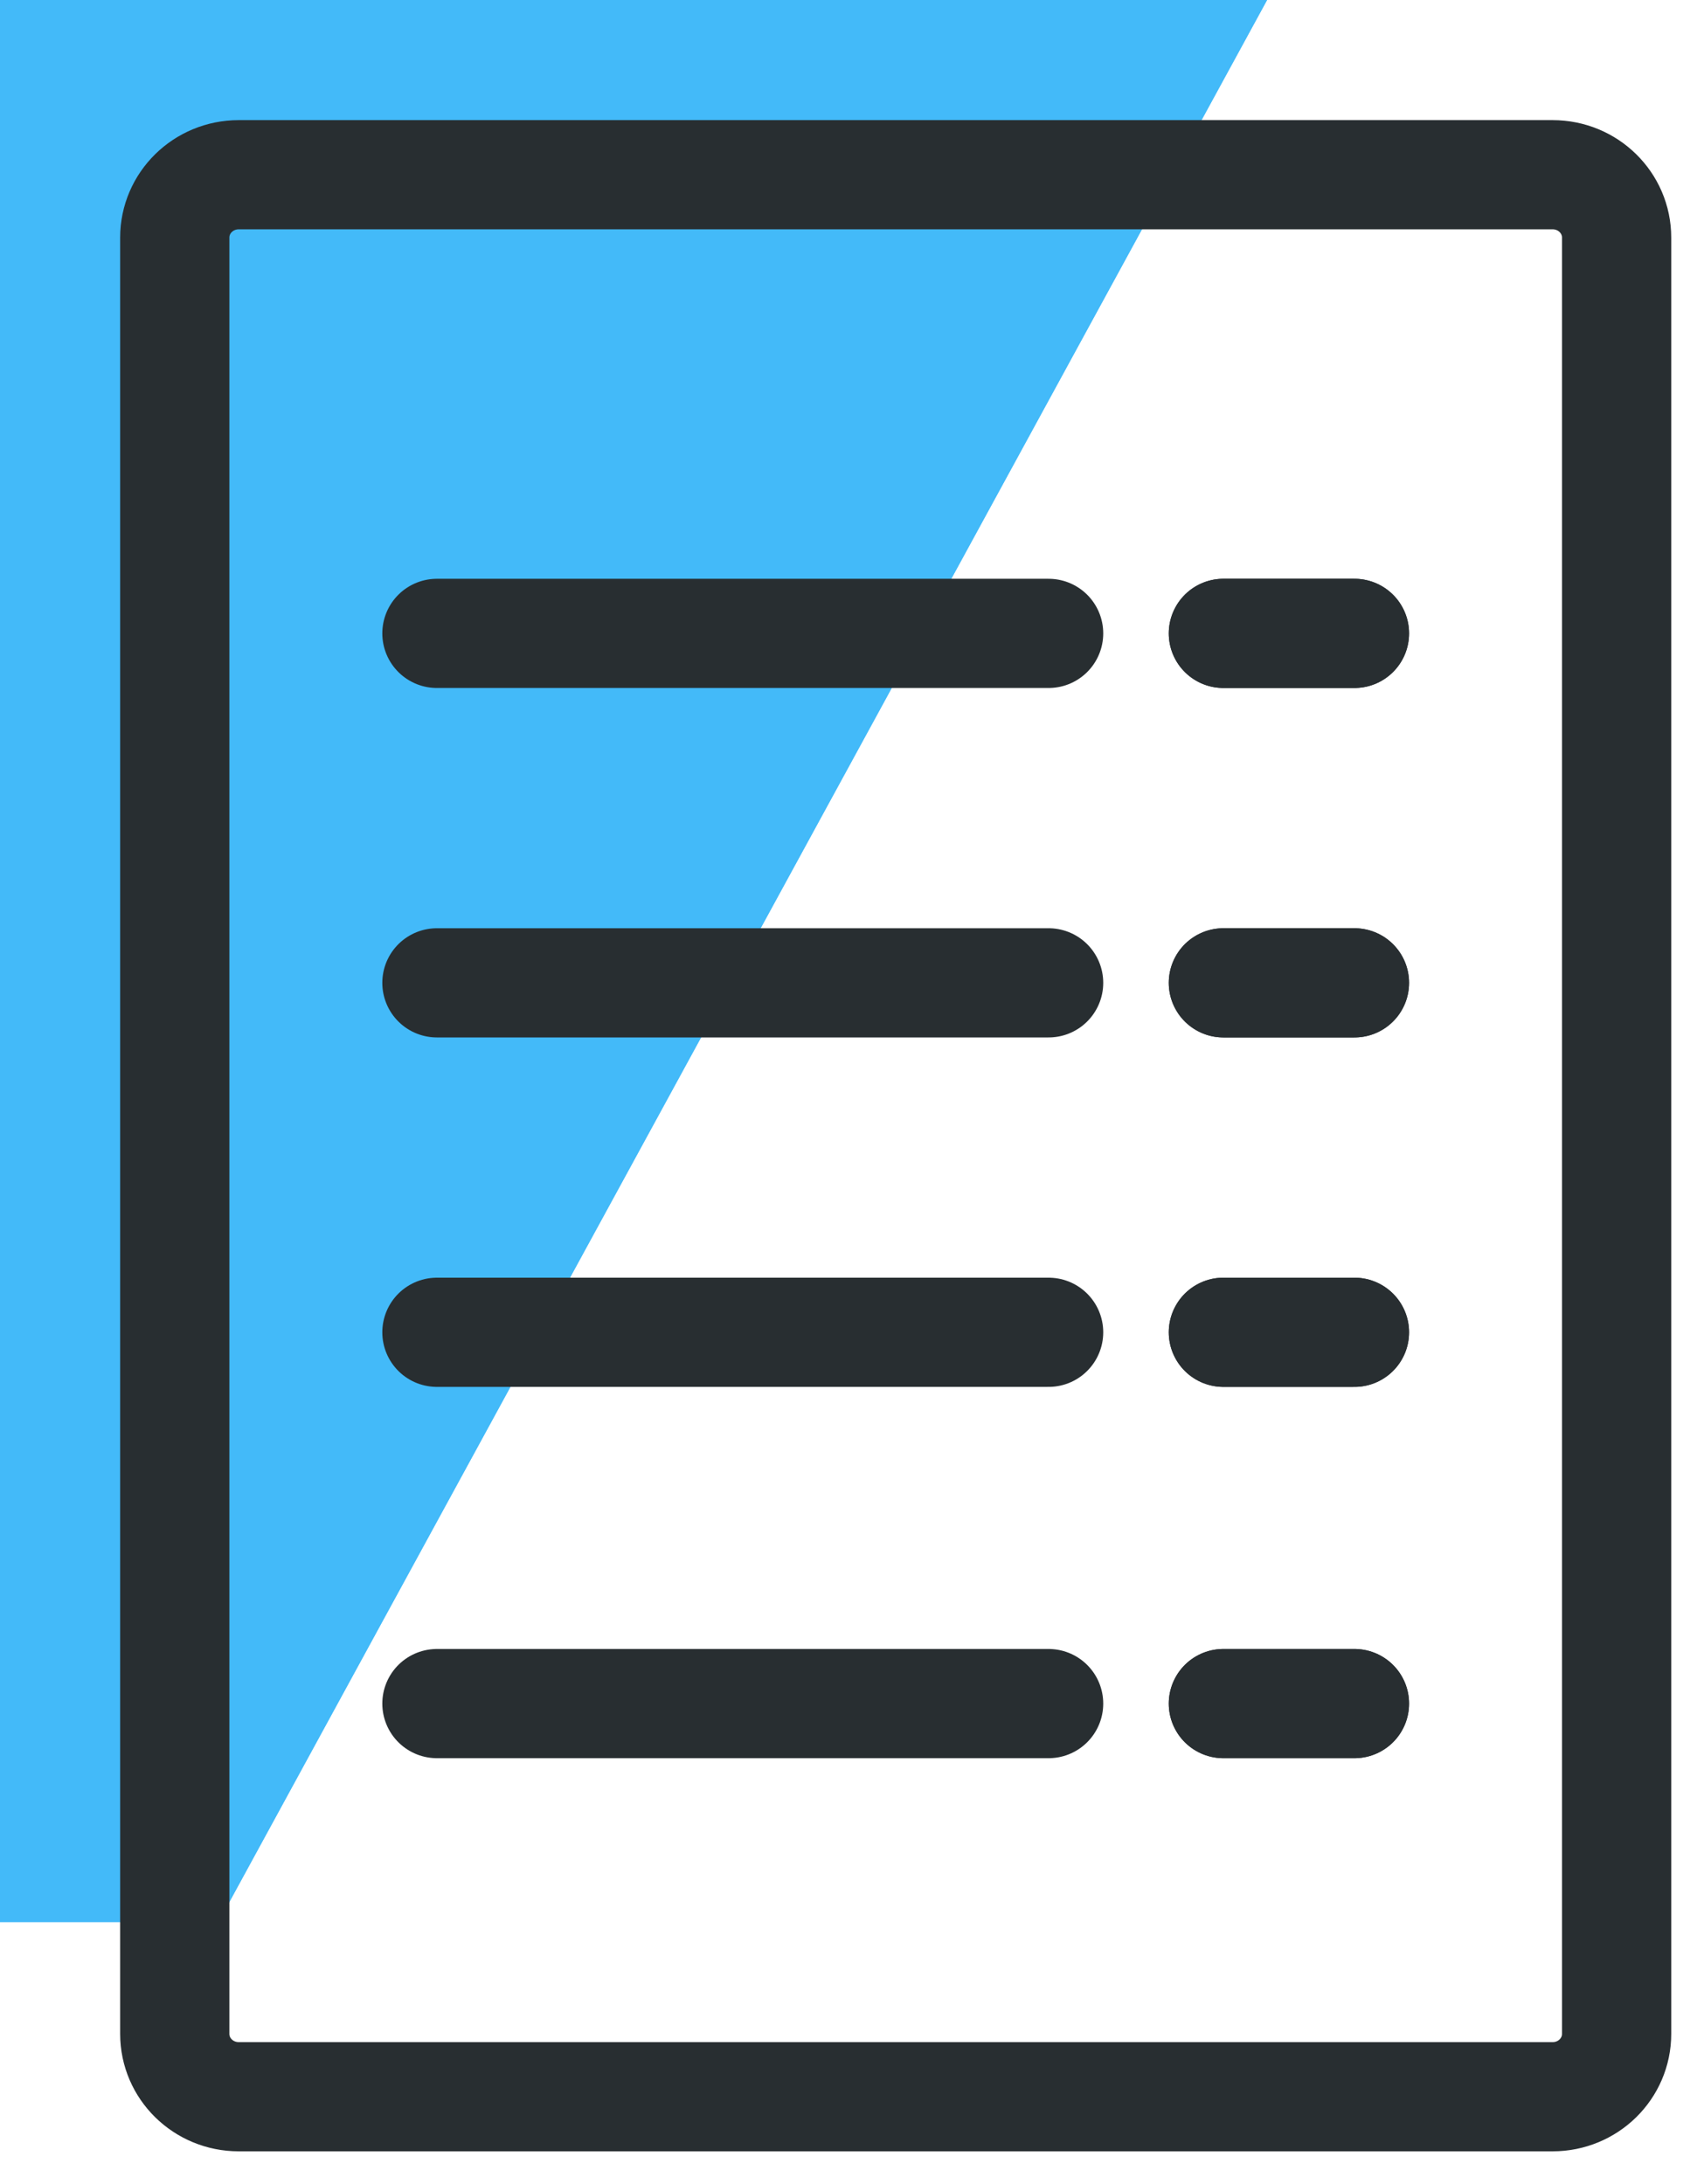
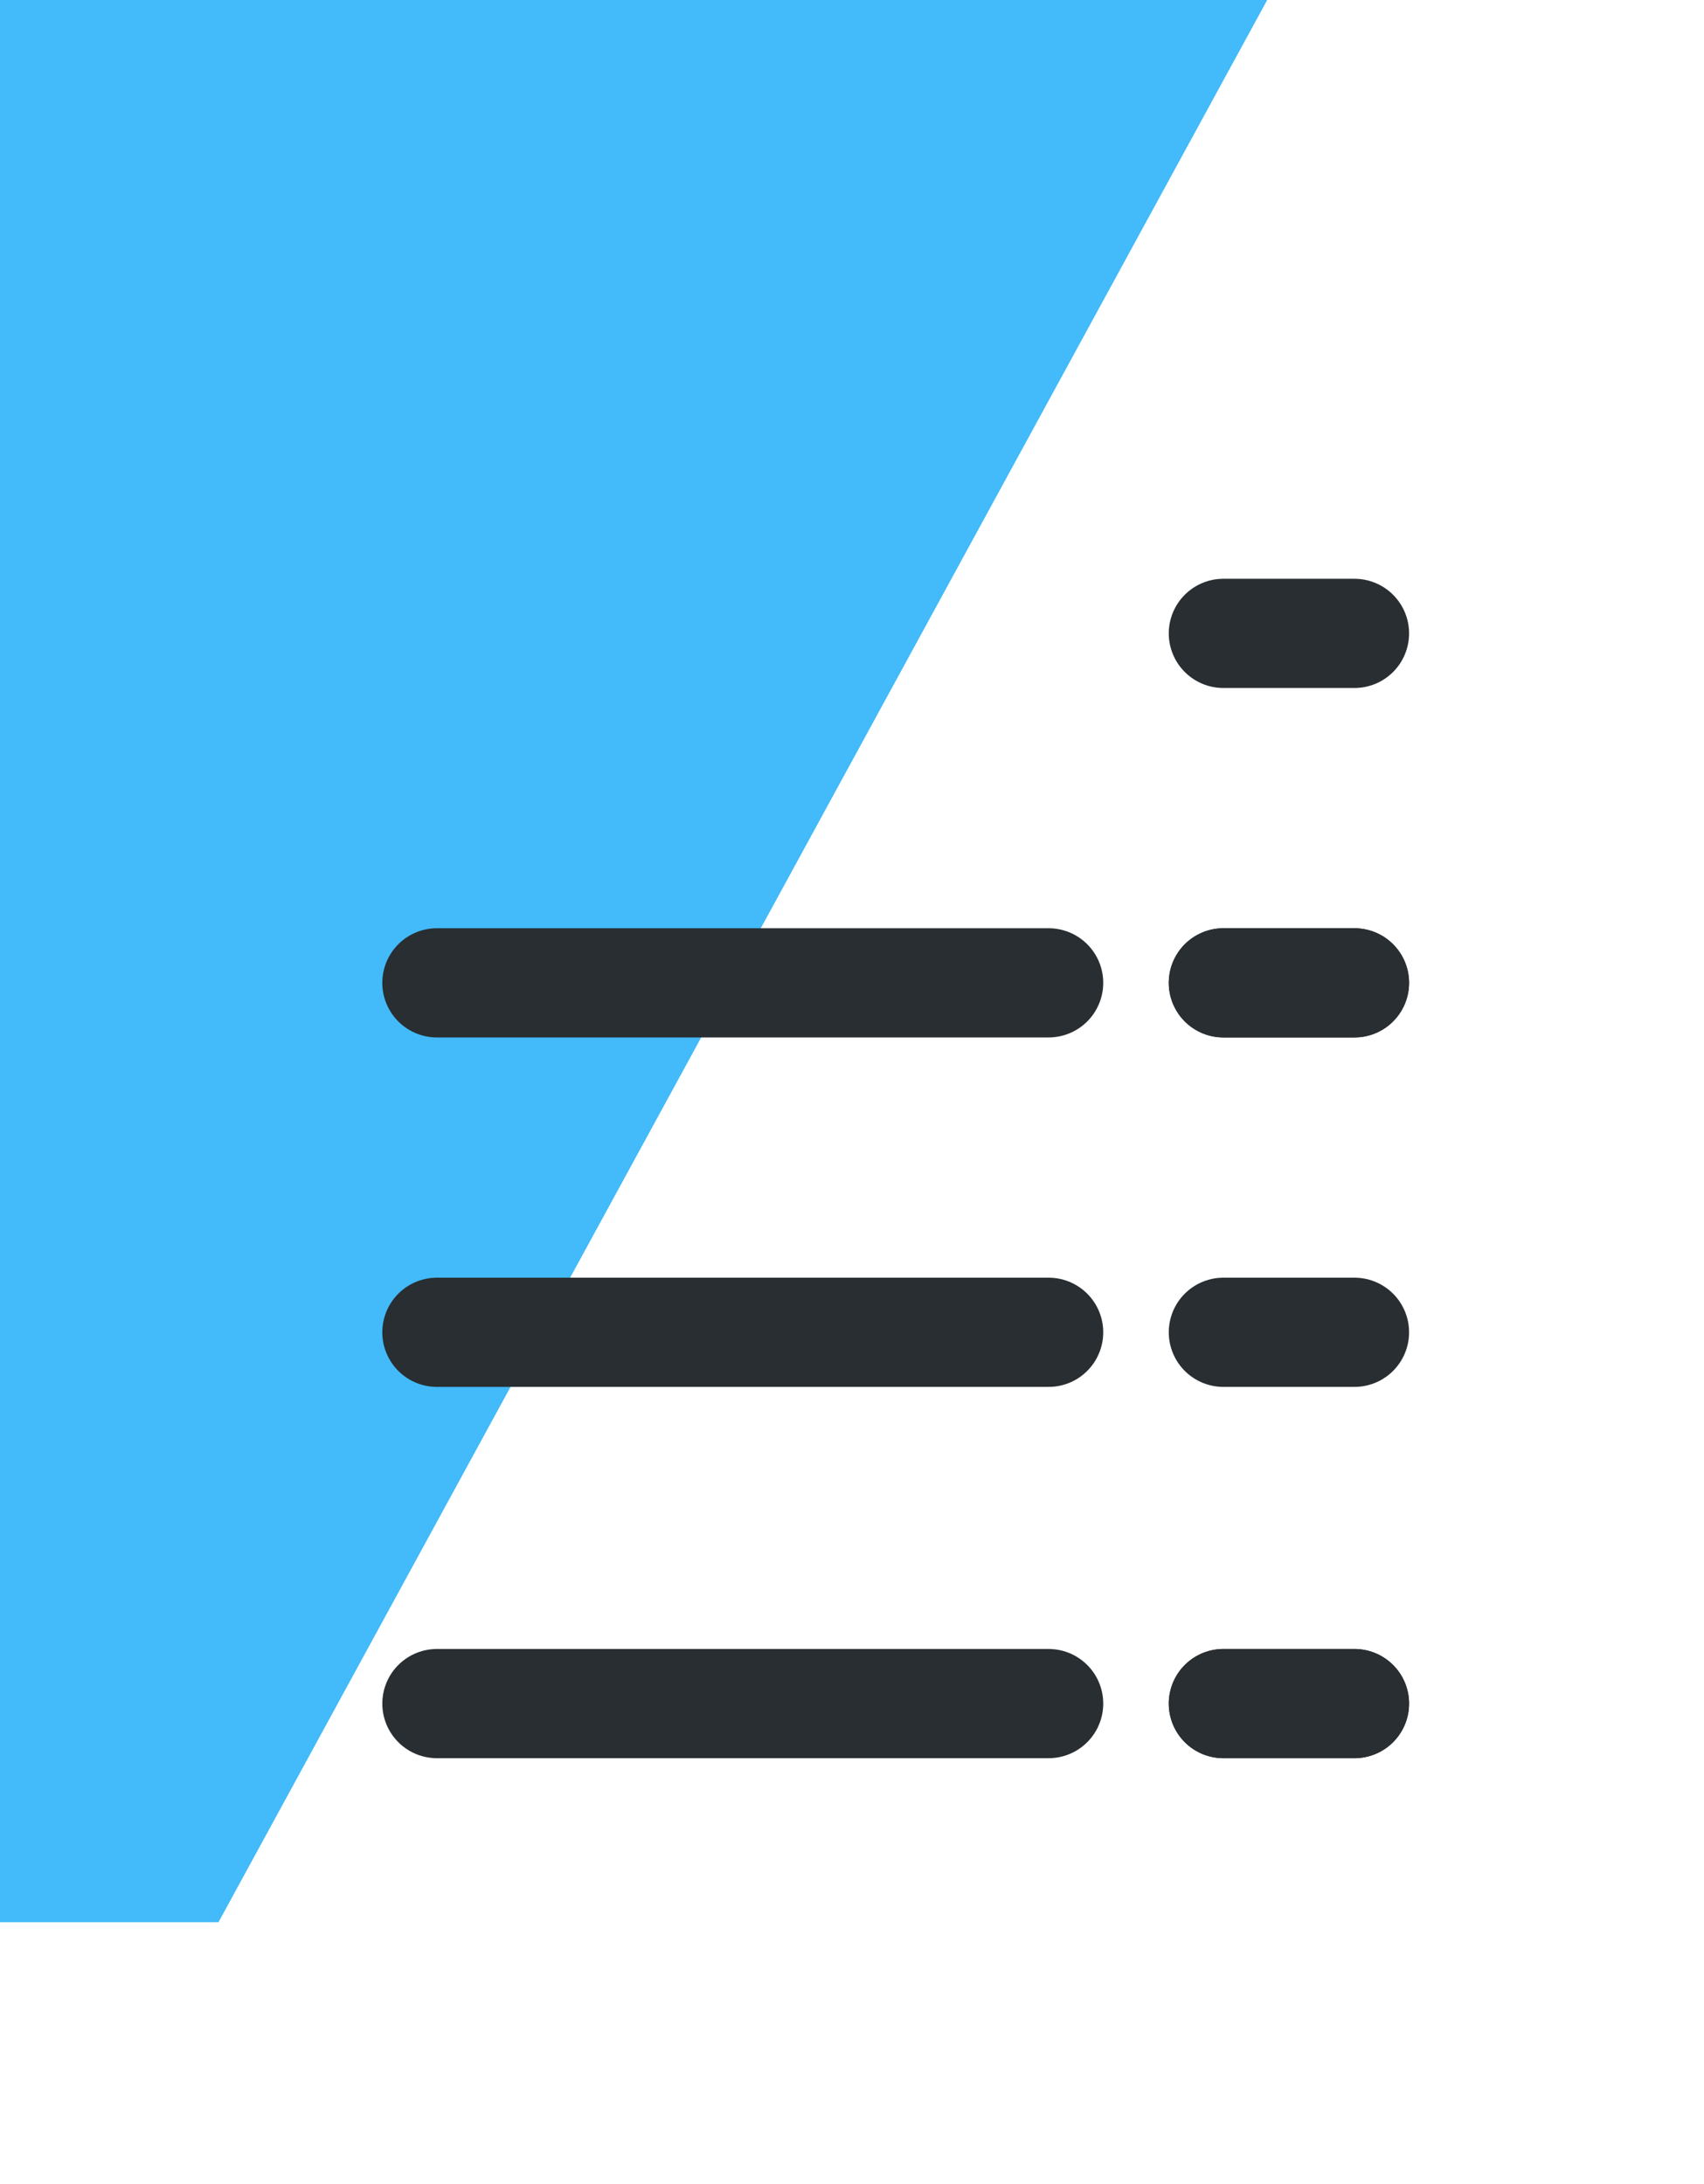
<svg xmlns="http://www.w3.org/2000/svg" width="39px" height="50px" viewBox="0 0 39 50" version="1.1">
  <title>ic_no of transaction</title>
  <desc>Created with Sketch.</desc>
  <g id="Page-1" stroke="none" stroke-width="1" fill="none" fill-rule="evenodd">
    <g id="ic_no-of-transaction">
      <g id="Group-75">
        <polygon id="Rectangle" fill="#43BAF9" points="0 0 29 0 5 44 0 44" />
        <g id="Group-74">
          <polygon id="Rectangle" fill="#43BAF9" points="0 0 29 0 5 44 0 44" />
-           <path d="M10,14.5 L24,14.5" id="Line-Copy-4" stroke="#282E31" stroke-width="2.5" stroke-linecap="round" stroke-linejoin="round" />
-           <path d="M28,14.5 L31,14.5" id="Line-Copy-8" stroke="#282E31" stroke-width="2.5" stroke-linecap="round" stroke-linejoin="round" />
          <path d="M10,30.5 L24,30.5" id="Line-Copy-5" stroke="#282E31" stroke-width="2.5" stroke-linecap="round" stroke-linejoin="round" />
-           <path d="M28,30.5 L31,30.5" id="Line-Copy-9" stroke="#282E31" stroke-width="2.5" stroke-linecap="round" stroke-linejoin="round" />
          <path d="M10,22.5 L24,22.5" id="Line-Copy-4" stroke="#282E31" stroke-width="2.5" stroke-linecap="round" stroke-linejoin="round" />
          <path d="M28,22.5 L31,22.5" id="Line-Copy-10" stroke="#282E31" stroke-width="2.5" stroke-linecap="round" stroke-linejoin="round" />
          <path d="M10,39 L24,39" id="Line-Copy-7" stroke="#282E31" stroke-width="2.5" stroke-linecap="round" stroke-linejoin="round" />
          <path d="M28,39 L31,39" id="Line-Copy-11" stroke="#282E31" stroke-width="2.5" stroke-linecap="round" stroke-linejoin="round" />
-           <path d="M35.536,48 L5.464,48 C4.655,48 4,47.357 4,46.561 L4,5.439 C4,4.644 4.655,4 5.464,4 L35.536,4 C36.345,4 37,4.644 37,5.439 L37,46.561 C37,47.357 36.345,48 35.536,48" id="Fill-4" stroke="#282E31" stroke-width="2.5" stroke-linecap="round" stroke-linejoin="round" />
        </g>
        <path d="M28,14.5 L31,14.5" id="Line-Copy-8" stroke="#282E31" stroke-width="2.5" stroke-linecap="round" stroke-linejoin="round" />
        <path d="M28,30.5 L31,30.5" id="Line-Copy-9" stroke="#282E31" stroke-width="2.5" stroke-linecap="round" stroke-linejoin="round" />
        <path d="M28,22.5 L31,22.5" id="Line-Copy-10" stroke="#282E31" stroke-width="2.5" stroke-linecap="round" stroke-linejoin="round" />
        <path d="M28,39 L31,39" id="Line-Copy-11" stroke="#282E31" stroke-width="2.5" stroke-linecap="round" stroke-linejoin="round" />
      </g>
    </g>
  </g>
</svg>